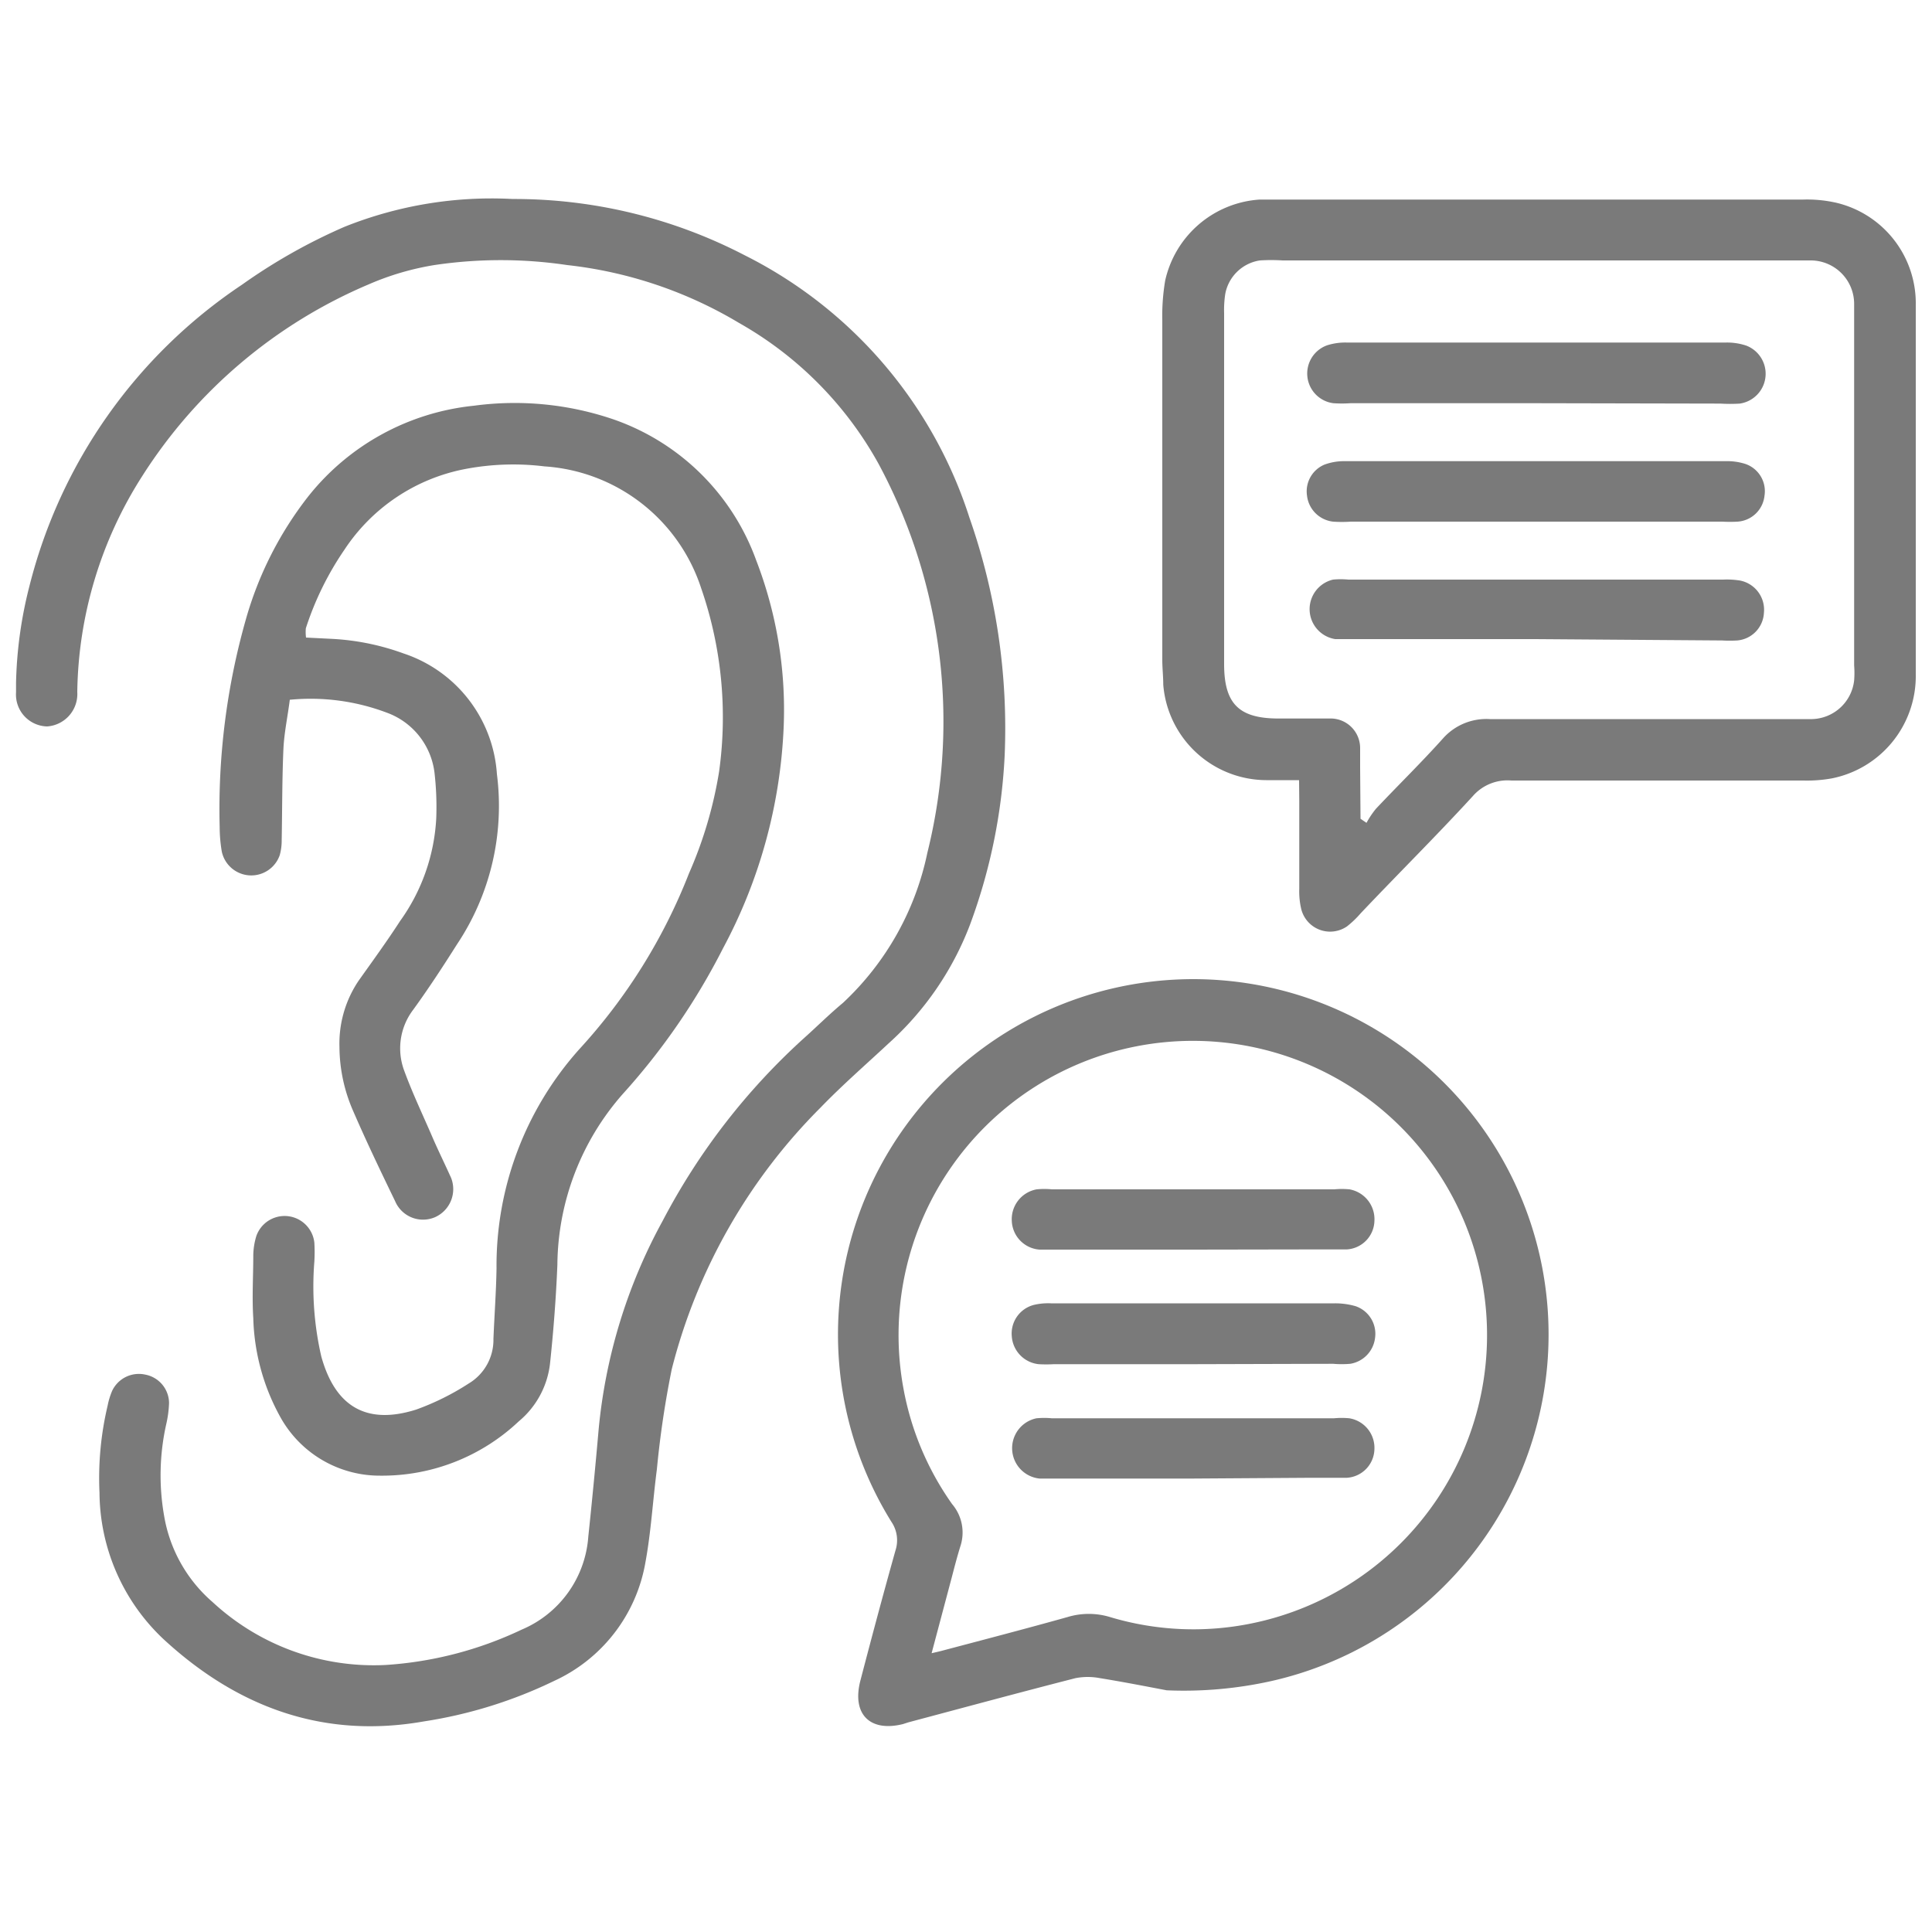
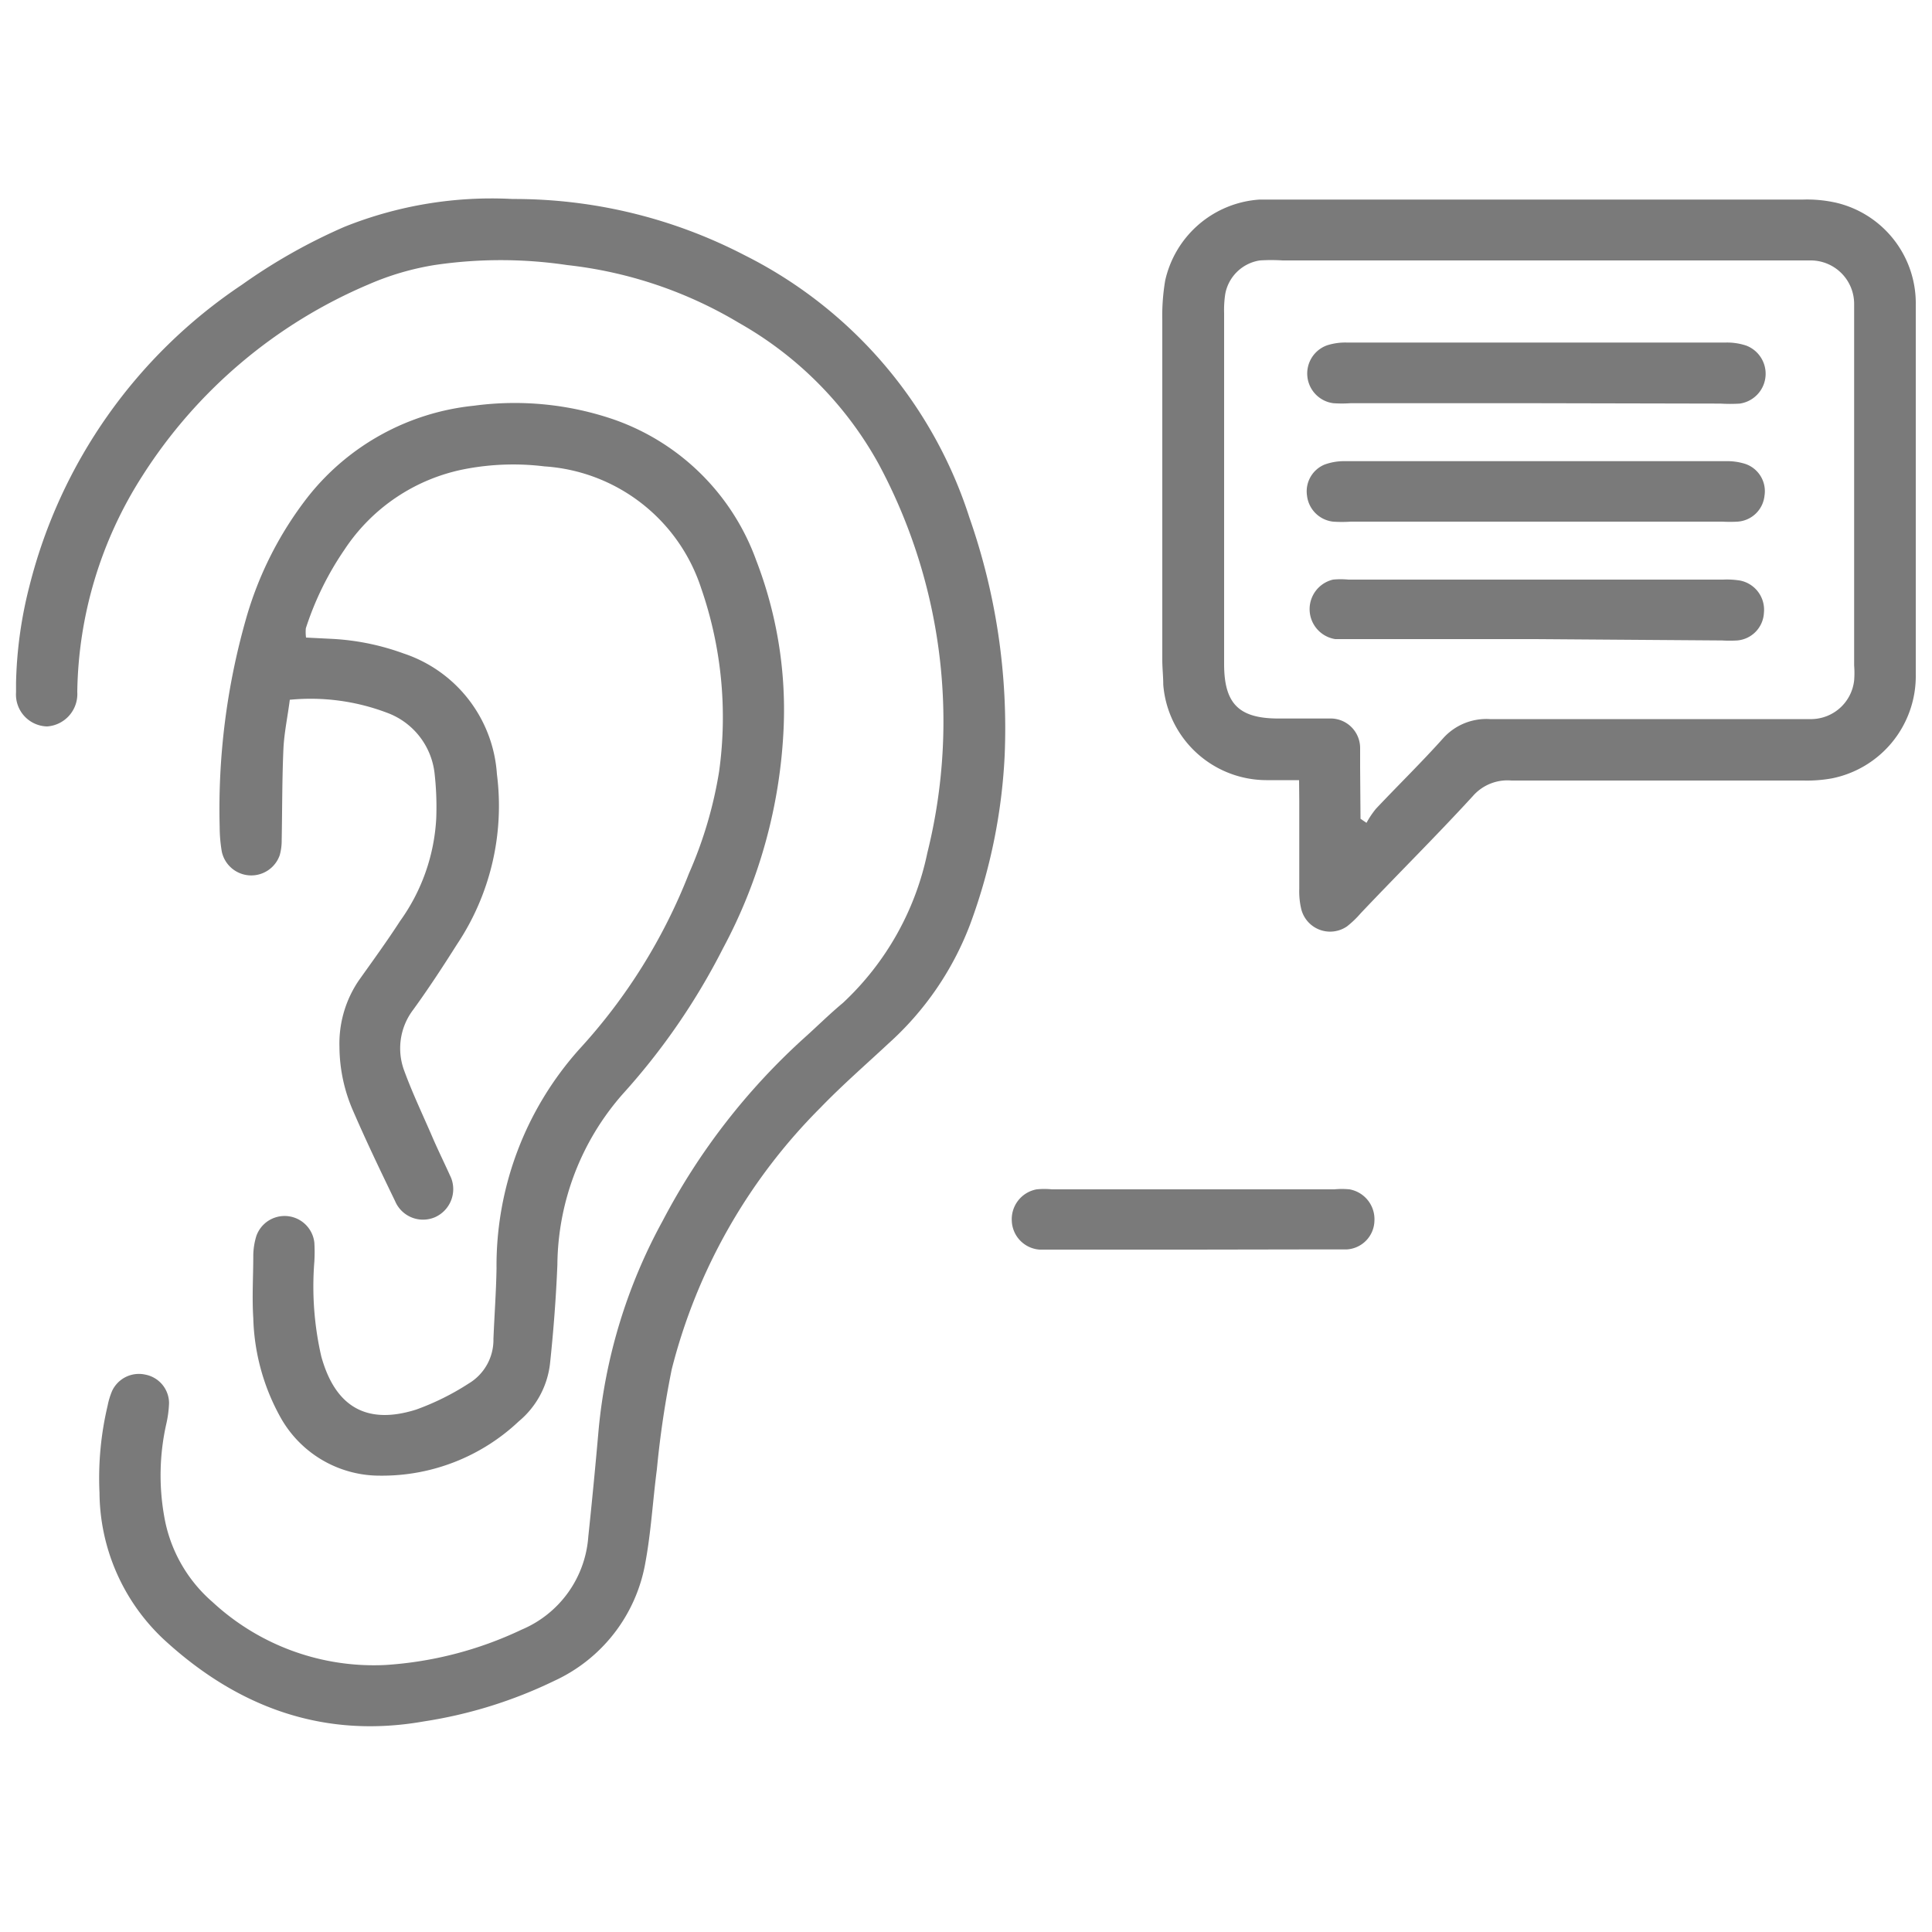
<svg xmlns="http://www.w3.org/2000/svg" id="Livello_1" data-name="Livello 1" viewBox="0 0 100 100">
  <defs>
    <style>.cls-1{fill:#7a7a7a;}</style>
  </defs>
  <path class="cls-1" d="M26.54,10.3a25.87,25.87,0,0,1,12,2.91A23.07,23.07,0,0,1,50.18,26.8,33,33,0,0,1,52,39.13a29.16,29.16,0,0,1-1.8,8.75A15.82,15.82,0,0,1,46,54c-1.18,1.1-2.4,2.16-3.52,3.32a29.34,29.34,0,0,0-7.71,13.55A49.68,49.68,0,0,0,34,76.05c-.21,1.6-.3,3.22-.59,4.8A8.3,8.3,0,0,1,28.69,87a23.64,23.64,0,0,1-6.75,2.1c-5.22.92-9.68-.75-13.48-4.26a10.5,10.5,0,0,1-3.31-7.58,16.22,16.22,0,0,1,.42-4.5A3.83,3.83,0,0,1,5.8,72a1.53,1.53,0,0,1,1.72-.85,1.51,1.51,0,0,1,1.23,1.47,5.71,5.71,0,0,1-.14,1.07,12.12,12.12,0,0,0-.11,4.8A7.54,7.54,0,0,0,11,82.92a12.28,12.28,0,0,0,8.94,3.26A19.27,19.27,0,0,0,27,84.35a5.66,5.66,0,0,0,3.45-4.81q.29-2.75.53-5.49a27.86,27.86,0,0,1,3.32-10.86,34,34,0,0,1,7.33-9.47c.66-.59,1.29-1.22,2-1.81A14.72,14.72,0,0,0,48,44.14,28.16,28.16,0,0,0,45.47,24a18.82,18.82,0,0,0-7.21-7.28,22,22,0,0,0-8.9-3,23.33,23.33,0,0,0-6.88,0,14.23,14.23,0,0,0-3.4,1A25.81,25.81,0,0,0,7.37,24.63,21.25,21.25,0,0,0,4,35.82,1.68,1.68,0,0,1,2.44,37.6,1.65,1.65,0,0,1,.83,35.84v-.49a21.89,21.89,0,0,1,.69-5,26.52,26.52,0,0,1,11-15.61,29.32,29.32,0,0,1,5.31-3A20.48,20.48,0,0,1,26.54,10.3Z" />
  <path class="cls-1" d="M15.84,33l1.39.07a12.69,12.69,0,0,1,3.65.75,7.07,7.07,0,0,1,4.84,6.25,12.91,12.91,0,0,1-2.08,8.83c-.72,1.14-1.46,2.27-2.25,3.36a3.3,3.3,0,0,0-.46,3.18c.44,1.2,1,2.36,1.5,3.53.29.66.61,1.31.92,2A1.59,1.59,0,0,1,22.52,63a1.57,1.57,0,0,1-2.07-.83c-.74-1.53-1.48-3.07-2.16-4.64a8.37,8.37,0,0,1-.72-3.35,5.81,5.81,0,0,1,1-3.43c.71-1,1.44-2,2.14-3.08a10,10,0,0,0,1.87-5.32A15.49,15.49,0,0,0,22.49,40,3.79,3.79,0,0,0,20,36.88a11.15,11.15,0,0,0-5-.66c-.11.87-.29,1.7-.33,2.54-.07,1.57-.06,3.15-.09,4.73a2.8,2.8,0,0,1-.1.77,1.56,1.56,0,0,1-3-.18,7.81,7.81,0,0,1-.11-1.28,35.94,35.94,0,0,1,1.35-10.72,18.5,18.5,0,0,1,3.23-6.38A12.57,12.57,0,0,1,24.53,21a15.81,15.81,0,0,1,7.29.73A12.06,12.06,0,0,1,39.14,29a21.47,21.47,0,0,1,1.42,8.69,26.57,26.57,0,0,1-3.14,11.4,34.52,34.52,0,0,1-5.19,7.54,13.54,13.54,0,0,0-3.38,8.83c-.07,1.71-.2,3.41-.38,5.11a4.56,4.56,0,0,1-1.62,3,10.3,10.3,0,0,1-7.17,2.81,5.88,5.88,0,0,1-5.19-3.07,11.16,11.16,0,0,1-1.38-5.08c-.07-1.09,0-2.17,0-3.26a3.58,3.58,0,0,1,.16-1,1.55,1.55,0,0,1,3,.34,8.19,8.19,0,0,1,0,1,16.18,16.18,0,0,0,.36,4.9c.72,2.6,2.34,3.56,4.91,2.75a13.26,13.26,0,0,0,2.72-1.35,2.63,2.63,0,0,0,1.28-2.31c.05-1.22.14-2.43.16-3.65A16.8,16.8,0,0,1,30,54.29a29.07,29.07,0,0,0,5.66-9.08,21.58,21.58,0,0,0,1.56-5.27,20.42,20.42,0,0,0-.94-9.53,9.16,9.16,0,0,0-8.1-6.27,13.23,13.23,0,0,0-4.12.14,9.66,9.66,0,0,0-6.23,4.17,15.76,15.76,0,0,0-2,4.07A2.25,2.25,0,0,0,15.84,33Z" />
  <path class="cls-1" d="M67.24,40.38h-1.7a5.37,5.37,0,0,1-5.33-4.94c0-.43-.05-.86-.05-1.28q0-8.79,0-17.57a11,11,0,0,1,.15-2.07,5.37,5.37,0,0,1,4.88-4.19l.78,0H93.32a6.84,6.84,0,0,1,1.75.17,5.35,5.35,0,0,1,4.09,5.28c0,3.58,0,7.17,0,10.75,0,2.8,0,5.6,0,8.39a5.4,5.4,0,0,1-4.35,5.37,7.23,7.23,0,0,1-1.47.11c-5,0-10.07,0-15.11,0a2.38,2.38,0,0,0-2,.81c-1.89,2.06-3.85,4-5.8,6.06a5.06,5.06,0,0,1-.71.68A1.54,1.54,0,0,1,67.34,47a3.94,3.94,0,0,1-.09-1c0-1.52,0-3,0-4.54Zm3.18,2,.31.21a4.65,4.65,0,0,1,.49-.73c1.15-1.22,2.35-2.39,3.47-3.64a3,3,0,0,1,2.42-1c5.29,0,10.59,0,15.89,0,.26,0,.53,0,.79,0a2.25,2.25,0,0,0,2.18-2,5.09,5.09,0,0,0,0-.78V16.33c0-.2,0-.39,0-.59a2.25,2.25,0,0,0-2.26-2.26H66.39a9.31,9.31,0,0,0-1.18,0,2.15,2.15,0,0,0-1.79,1.73,5.43,5.43,0,0,0-.06,1c0,1.48,0,3,0,4.44,0,4.57,0,9.15,0,13.72,0,2.05.76,2.81,2.78,2.82.89,0,1.78,0,2.67,0a1.53,1.53,0,0,1,1.59,1.54c0,.32,0,.65,0,1Z" />
-   <path class="cls-1" d="M60.39,87.49c-.75-.14-2.1-.41-3.46-.63a3.34,3.34,0,0,0-1.26,0c-2.89.74-5.77,1.52-8.66,2.29l-.28.09c-1.71.42-2.64-.52-2.2-2.24.59-2.26,1.19-4.51,1.82-6.75a1.7,1.7,0,0,0-.21-1.48,18.39,18.39,0,1,1,19.67,8.24A20.82,20.82,0,0,1,60.39,87.49ZM48.22,85.57l.47-.11c2.19-.58,4.38-1.15,6.56-1.76a3.78,3.78,0,0,1,2.21,0,15,15,0,0,0,7.31.33,15.23,15.23,0,1,0-18-12.12,15,15,0,0,0,2.51,5.94A2.27,2.27,0,0,1,49.72,80c-.17.54-.31,1.08-.45,1.62Z" />
  <path class="cls-1" d="M79.49,27H69.92A6.65,6.65,0,0,1,69,27a1.53,1.53,0,0,1-1.35-1.35,1.5,1.5,0,0,1,.9-1.6,2.92,2.92,0,0,1,1.06-.18q9.85,0,19.72,0a3.1,3.1,0,0,1,1,.14,1.49,1.49,0,0,1,1,1.65A1.5,1.5,0,0,1,89.94,27a6.91,6.91,0,0,1-.79,0Z" />
  <path class="cls-1" d="M79.46,20.87H69.9a6.56,6.56,0,0,1-.89,0,1.55,1.55,0,0,1-.31-3,3.1,3.1,0,0,1,1-.14q9.82,0,19.63,0a3.13,3.13,0,0,1,1.06.16,1.56,1.56,0,0,1-.34,3,8,8,0,0,1-1,0Z" />
  <path class="cls-1" d="M79.47,33.08H69.9c-.26,0-.53,0-.79,0A1.57,1.57,0,0,1,69,30a4.14,4.14,0,0,1,.79,0H89.19a4.29,4.29,0,0,1,.88.05,1.54,1.54,0,0,1,1.23,1.67,1.51,1.51,0,0,1-1.38,1.43,6.89,6.89,0,0,1-.79,0Z" />
  <path class="cls-1" d="M61.7,64.68H54.6c-.27,0-.53,0-.79,0a1.55,1.55,0,0,1-1.44-1.49,1.57,1.57,0,0,1,1.29-1.63,4.12,4.12,0,0,1,.79,0q7.3,0,14.61,0a4.18,4.18,0,0,1,.79,0,1.57,1.57,0,0,1,1.29,1.63,1.52,1.52,0,0,1-1.44,1.48c-.69,0-1.38,0-2.07,0Z" />
-   <path class="cls-1" d="M61.75,70.61h-7.2a6.89,6.89,0,0,1-.79,0,1.56,1.56,0,0,1-1.39-1.44,1.53,1.53,0,0,1,1.15-1.63,3.21,3.21,0,0,1,.88-.08H69.11a3.77,3.77,0,0,1,1.06.15,1.51,1.51,0,0,1,1,1.66,1.54,1.54,0,0,1-1.28,1.32,5.26,5.26,0,0,1-.89,0Z" />
-   <path class="cls-1" d="M61.71,76.53H54.6c-.26,0-.53,0-.79,0a1.58,1.58,0,0,1-.16-3.12,4.19,4.19,0,0,1,.79,0H69.05a4.14,4.14,0,0,1,.79,0A1.55,1.55,0,0,1,71.14,75a1.52,1.52,0,0,1-1.43,1.49c-.62,0-1.25,0-1.88,0Z" />
</svg>